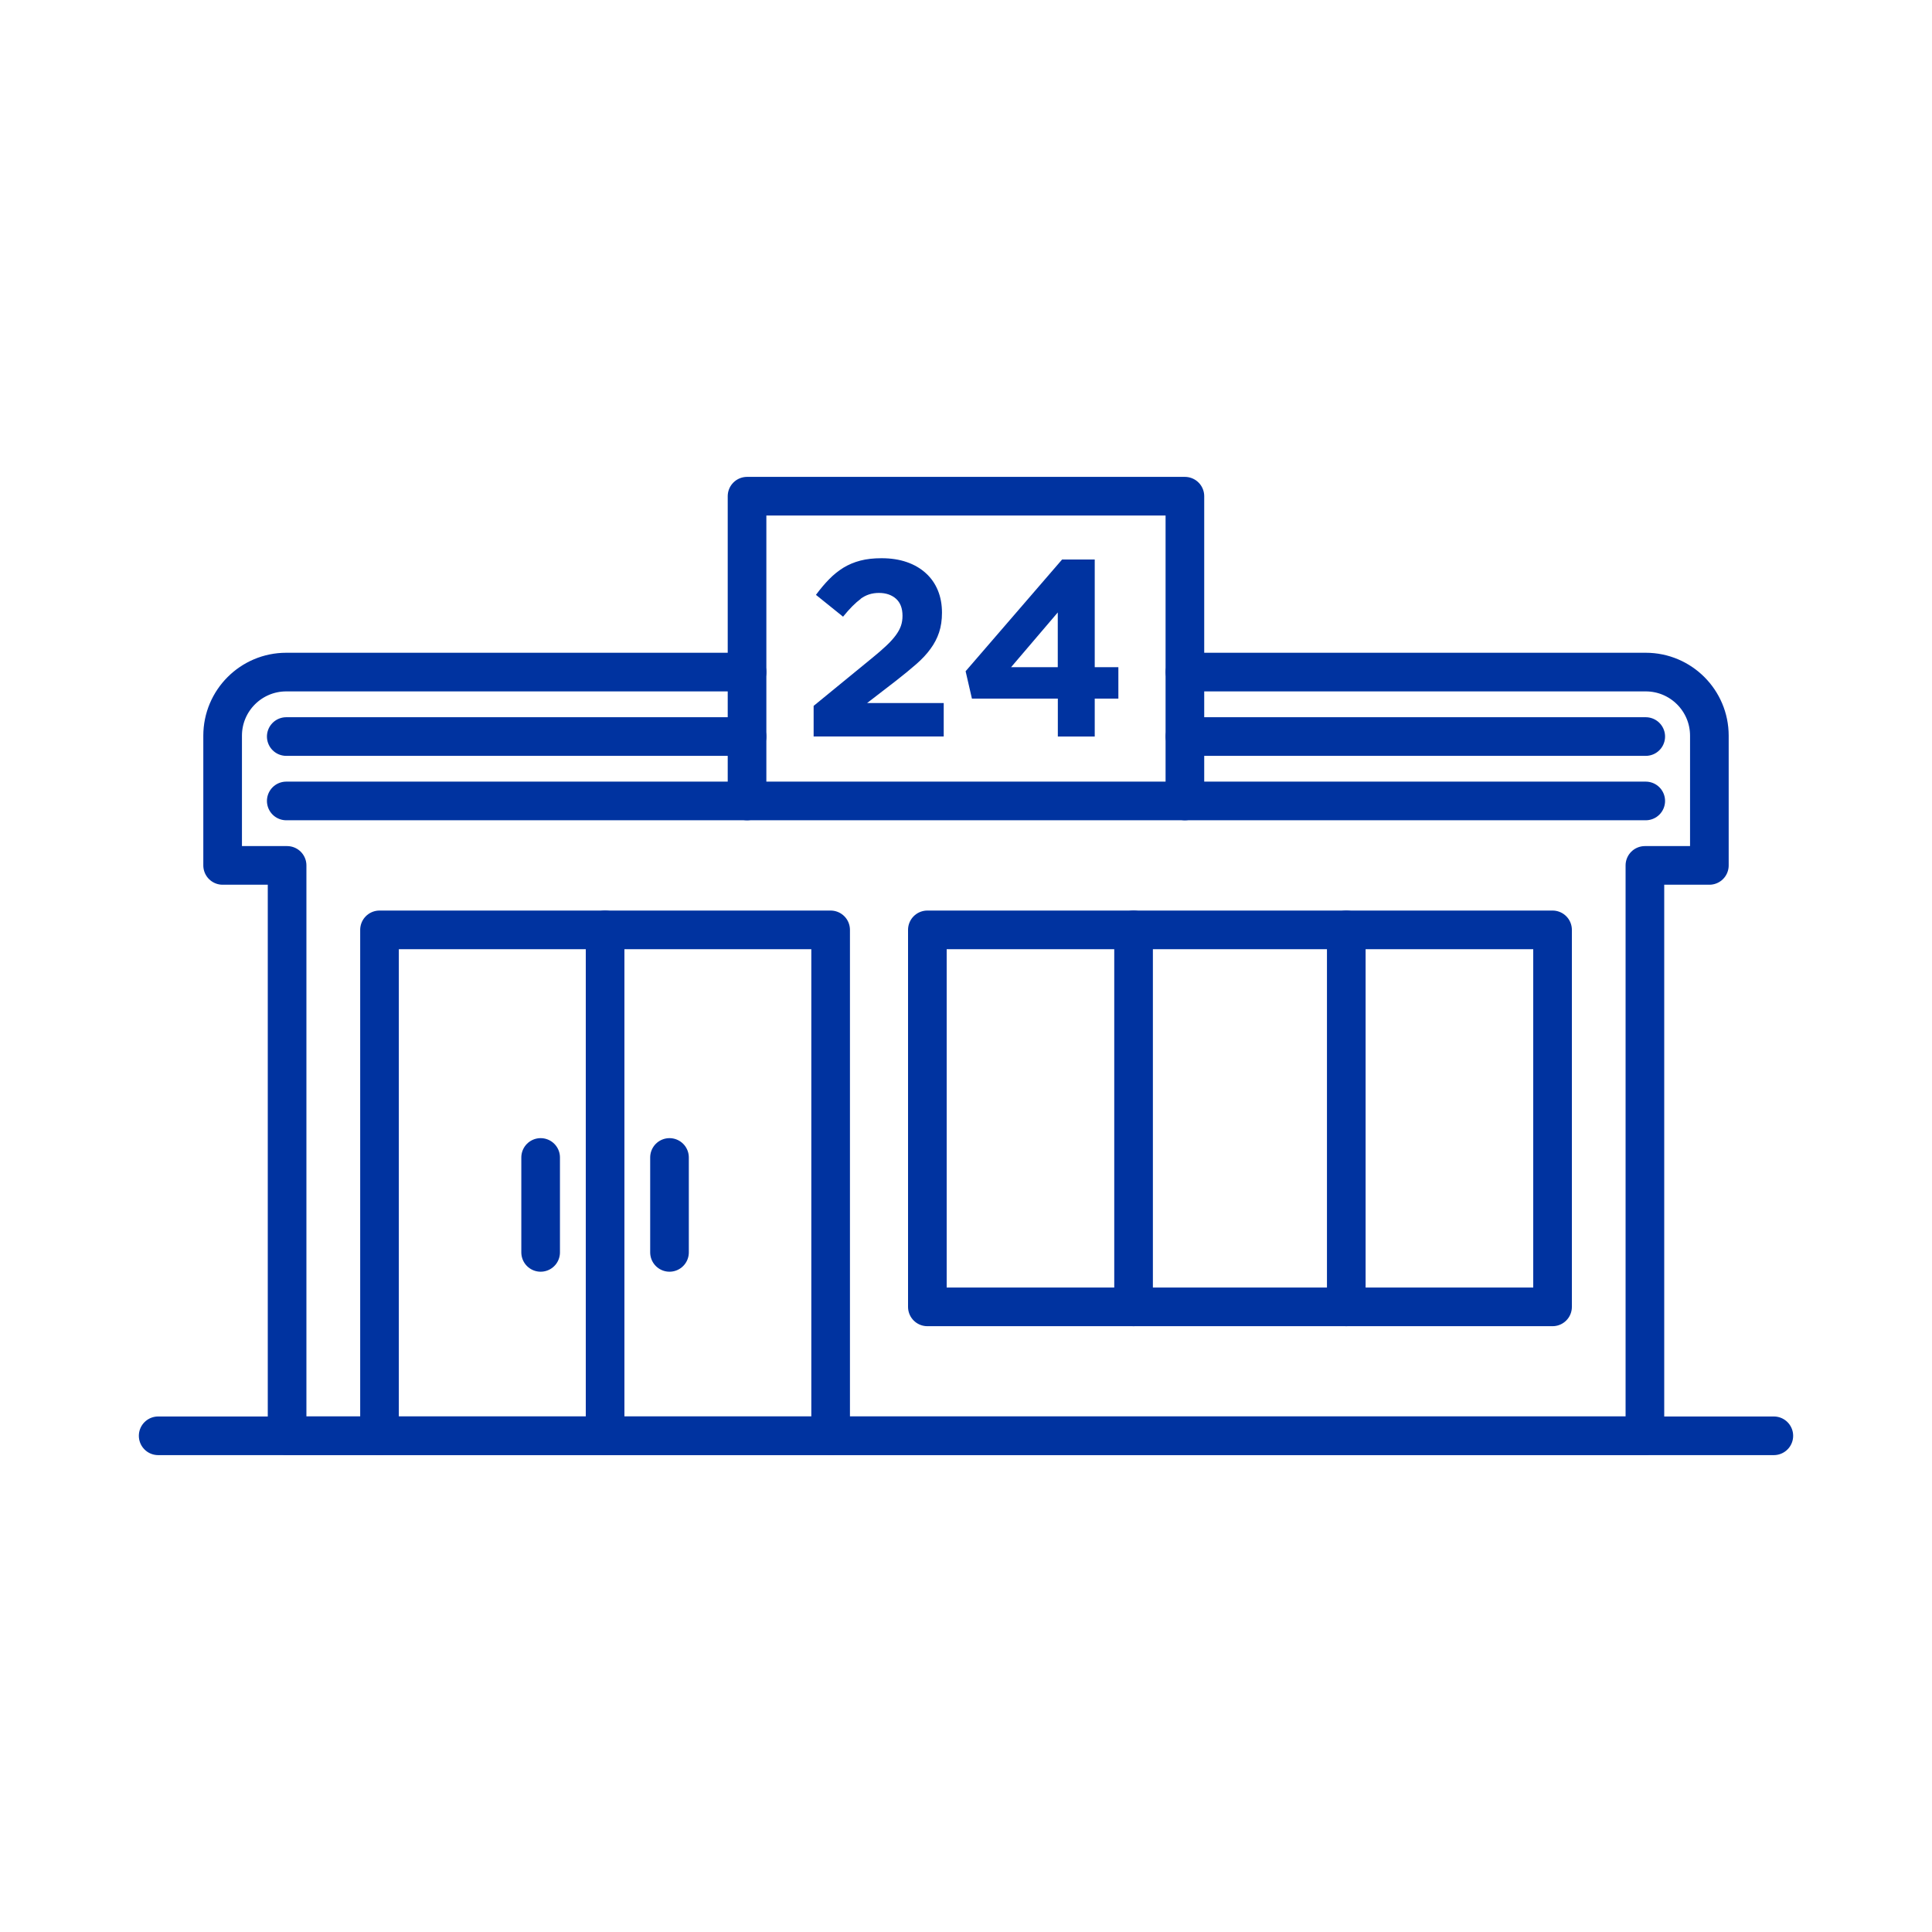
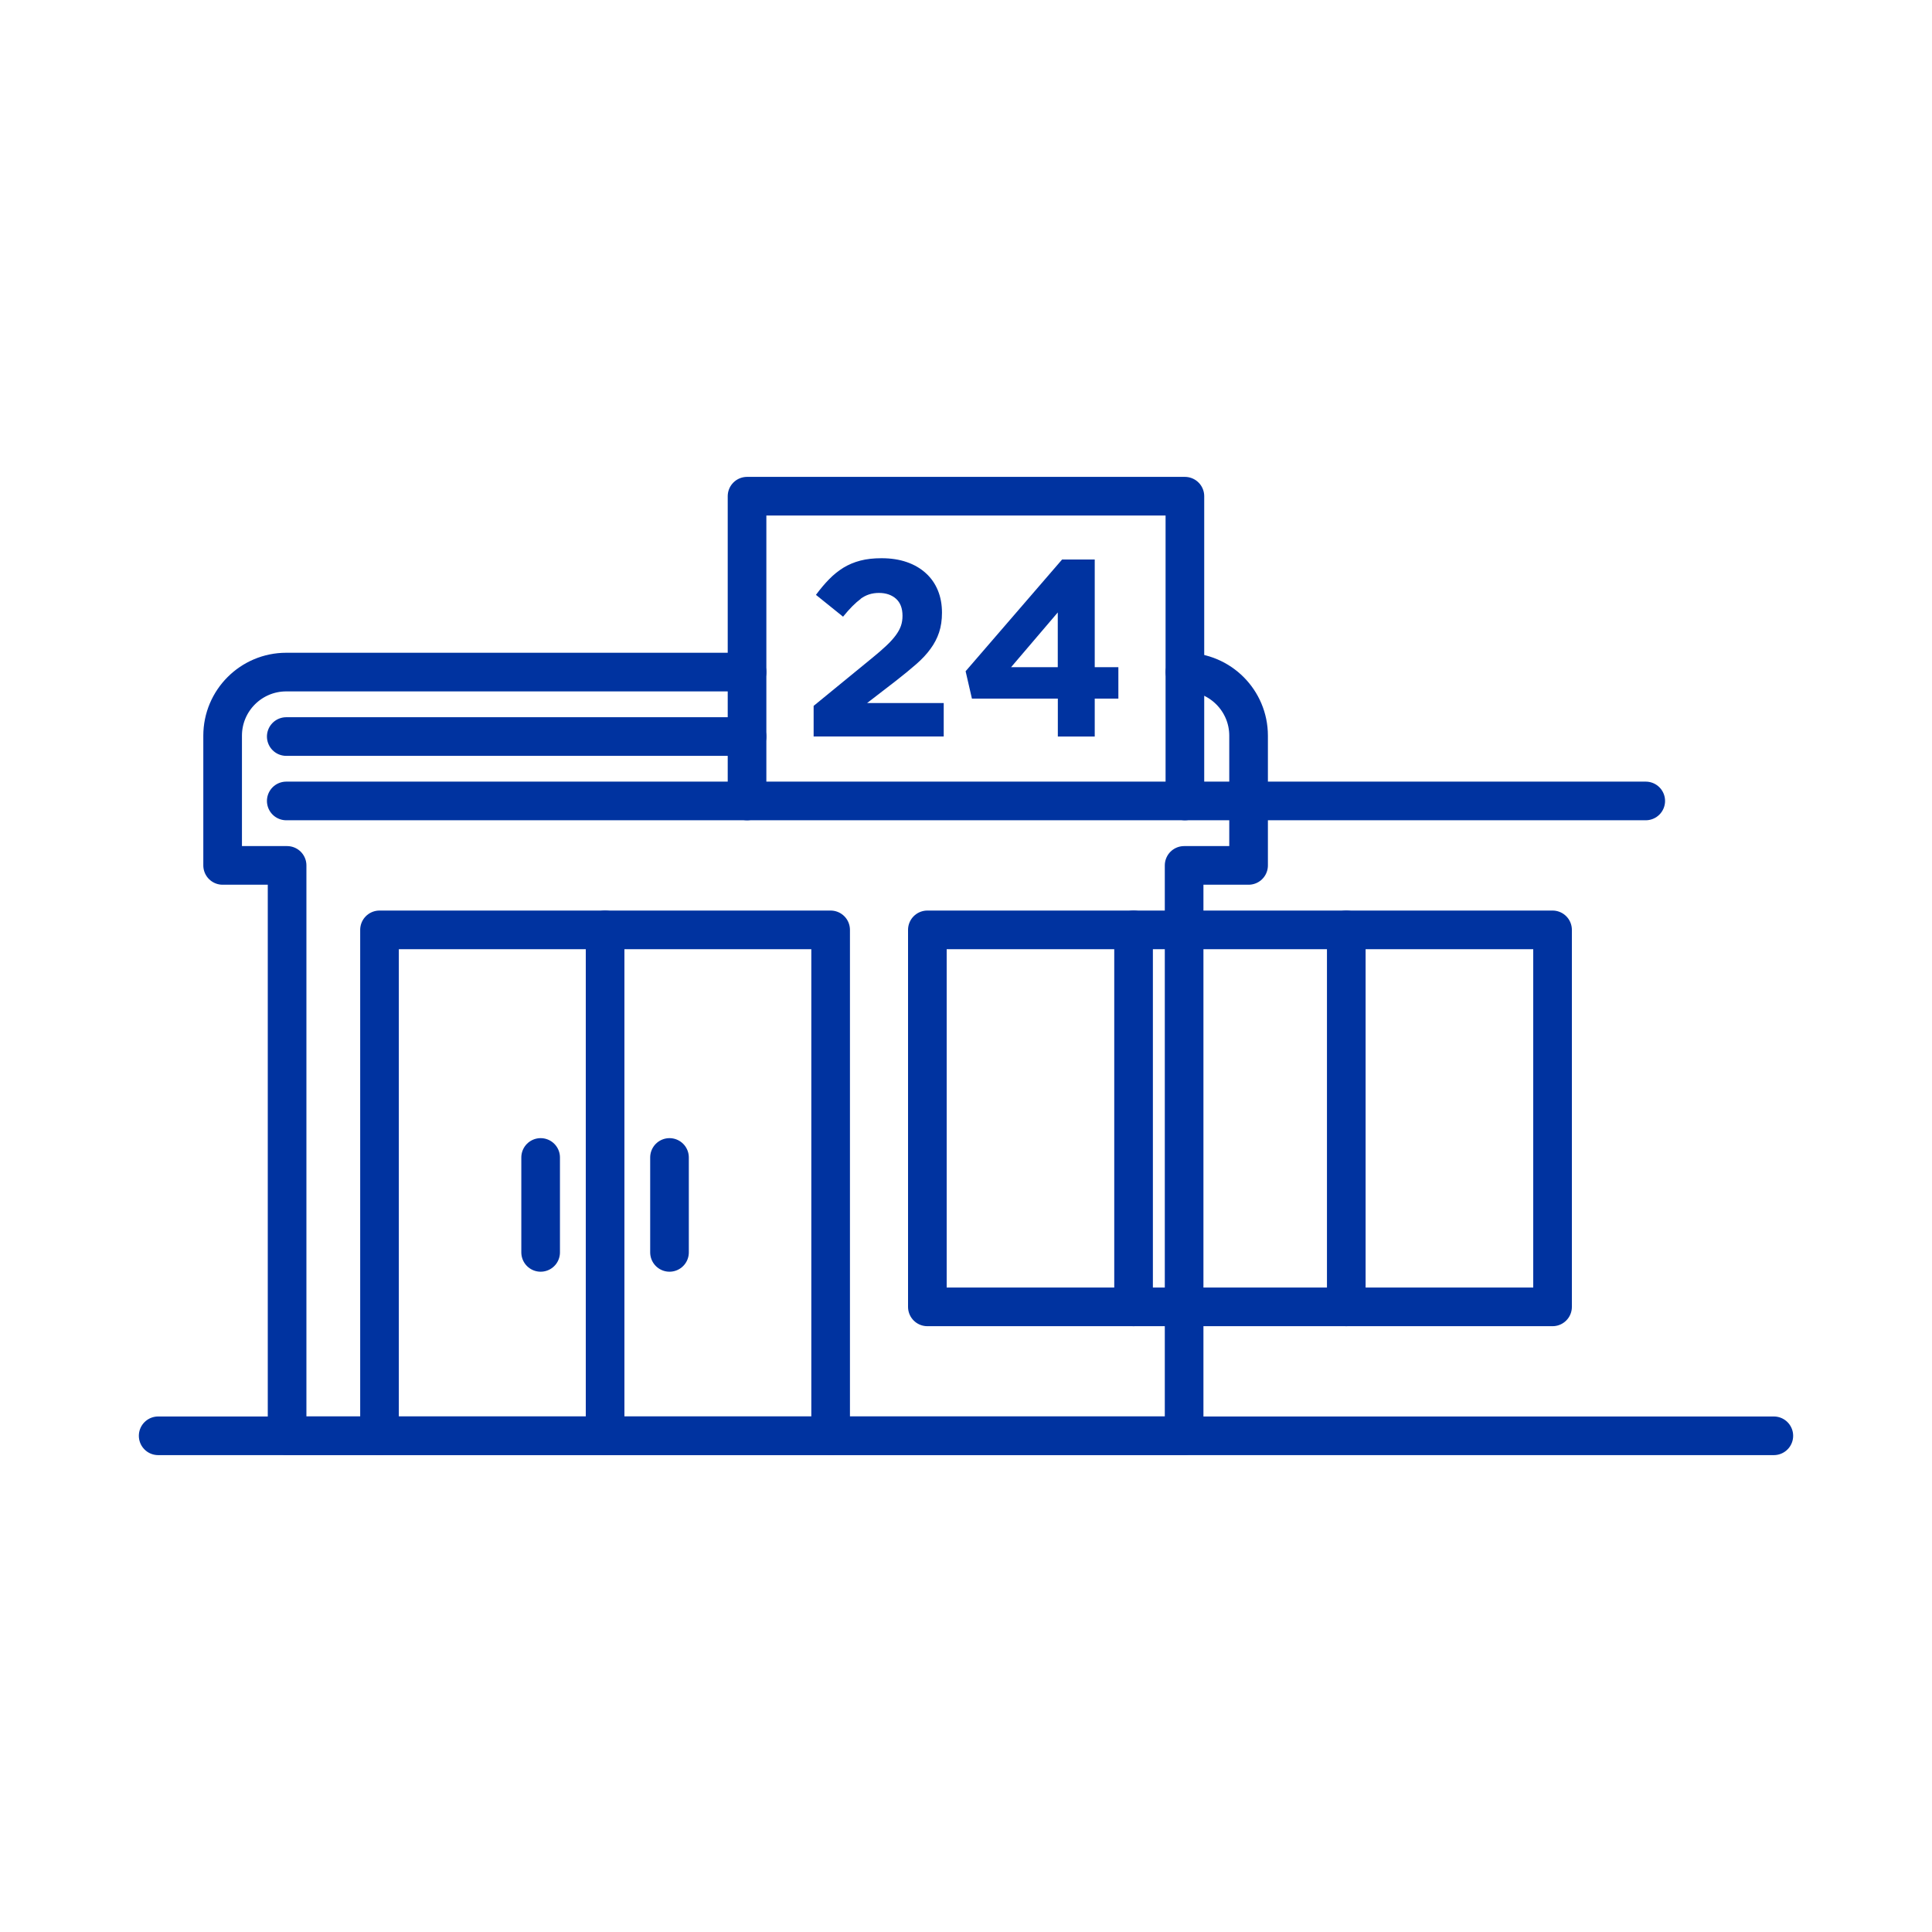
<svg xmlns="http://www.w3.org/2000/svg" id="ICONS" viewBox="0 0 300 300">
  <defs>
    <style>
      .cls-1 {
        fill: none;
        stroke: #0033a0;
        stroke-linecap: round;
        stroke-linejoin: round;
        stroke-width: 6px;
      }

      .cls-2 {
        fill: #0033a0;
      }
    </style>
  </defs>
-   <path class="cls-1" d="M184,104.36h71.55c5.46,0,9.88,4.43,9.88,9.88v20.14h-10.01v88.56H44.58v-88.56h-10.01v-20.14c0-5.46,4.43-9.88,9.88-9.88h71.55" />
+   <path class="cls-1" d="M184,104.36c5.46,0,9.88,4.43,9.88,9.88v20.14h-10.01v88.56H44.58v-88.56h-10.01v-20.14c0-5.46,4.43-9.88,9.88-9.88h71.55" />
  <line class="cls-1" x1="44.45" y1="114.37" x2="116" y2="114.37" />
  <line class="cls-1" x1="44.45" y1="124.37" x2="116" y2="124.37" />
-   <line class="cls-1" x1="184" y1="114.37" x2="255.55" y2="114.37" />
  <line class="cls-1" x1="184" y1="124.37" x2="255.55" y2="124.37" />
  <line class="cls-1" x1="93.96" y1="222.95" x2="93.96" y2="144.39" />
  <polyline class="cls-1" points="128.98 222.95 128.98 144.39 58.93 144.39 58.93 222.95" />
  <rect class="cls-1" x="144" y="144.39" width="97.08" height="58.54" />
  <rect class="cls-1" x="116" y="77.05" width="67.99" height="47.32" />
  <line class="cls-1" x1="176.02" y1="144.39" x2="176.02" y2="202.93" />
  <line class="cls-1" x1="103.96" y1="194.47" x2="103.96" y2="179.73" />
  <line class="cls-1" x1="83.95" y1="194.47" x2="83.95" y2="179.73" />
  <g>
    <path class="cls-2" d="M133.66,92.99c-.82.6-1.74,1.52-2.75,2.77l-4.21-3.39c.68-.92,1.36-1.73,2.05-2.43.69-.71,1.43-1.3,2.22-1.79.79-.48,1.67-.85,2.63-1.1.96-.25,2.05-.37,3.28-.37,1.46,0,2.76.2,3.92.6,1.16.4,2.15.98,2.96,1.72.82.74,1.44,1.63,1.87,2.67.43,1.04.64,2.2.64,3.47,0,1.14-.15,2.16-.45,3.06-.3.9-.74,1.75-1.33,2.55-.58.81-1.33,1.61-2.24,2.4-.91.79-1.96,1.66-3.16,2.59l-4.45,3.43h11.9v5.19h-20.2v-4.75l9.09-7.44c.86-.7,1.59-1.33,2.18-1.89.6-.56,1.08-1.09,1.46-1.6.38-.51.65-1,.82-1.48.17-.48.25-1.01.25-1.58,0-1.17-.34-2.05-1.01-2.65-.68-.6-1.56-.9-2.65-.9s-2.01.3-2.83.9Z" />
    <path class="cls-2" d="M169.99,86.87v16.73h3.67v4.88h-3.67v5.89h-5.73v-5.89h-13.34l-.98-4.25,14.98-17.35h5.07ZM164.25,95.1l-7.25,8.5h7.25v-8.5Z" />
  </g>
  <line class="cls-1" x1="209.05" y1="144.39" x2="209.05" y2="202.93" />
  <line class="cls-1" x1="24.56" y1="222.95" x2="275.44" y2="222.95" />
</svg>